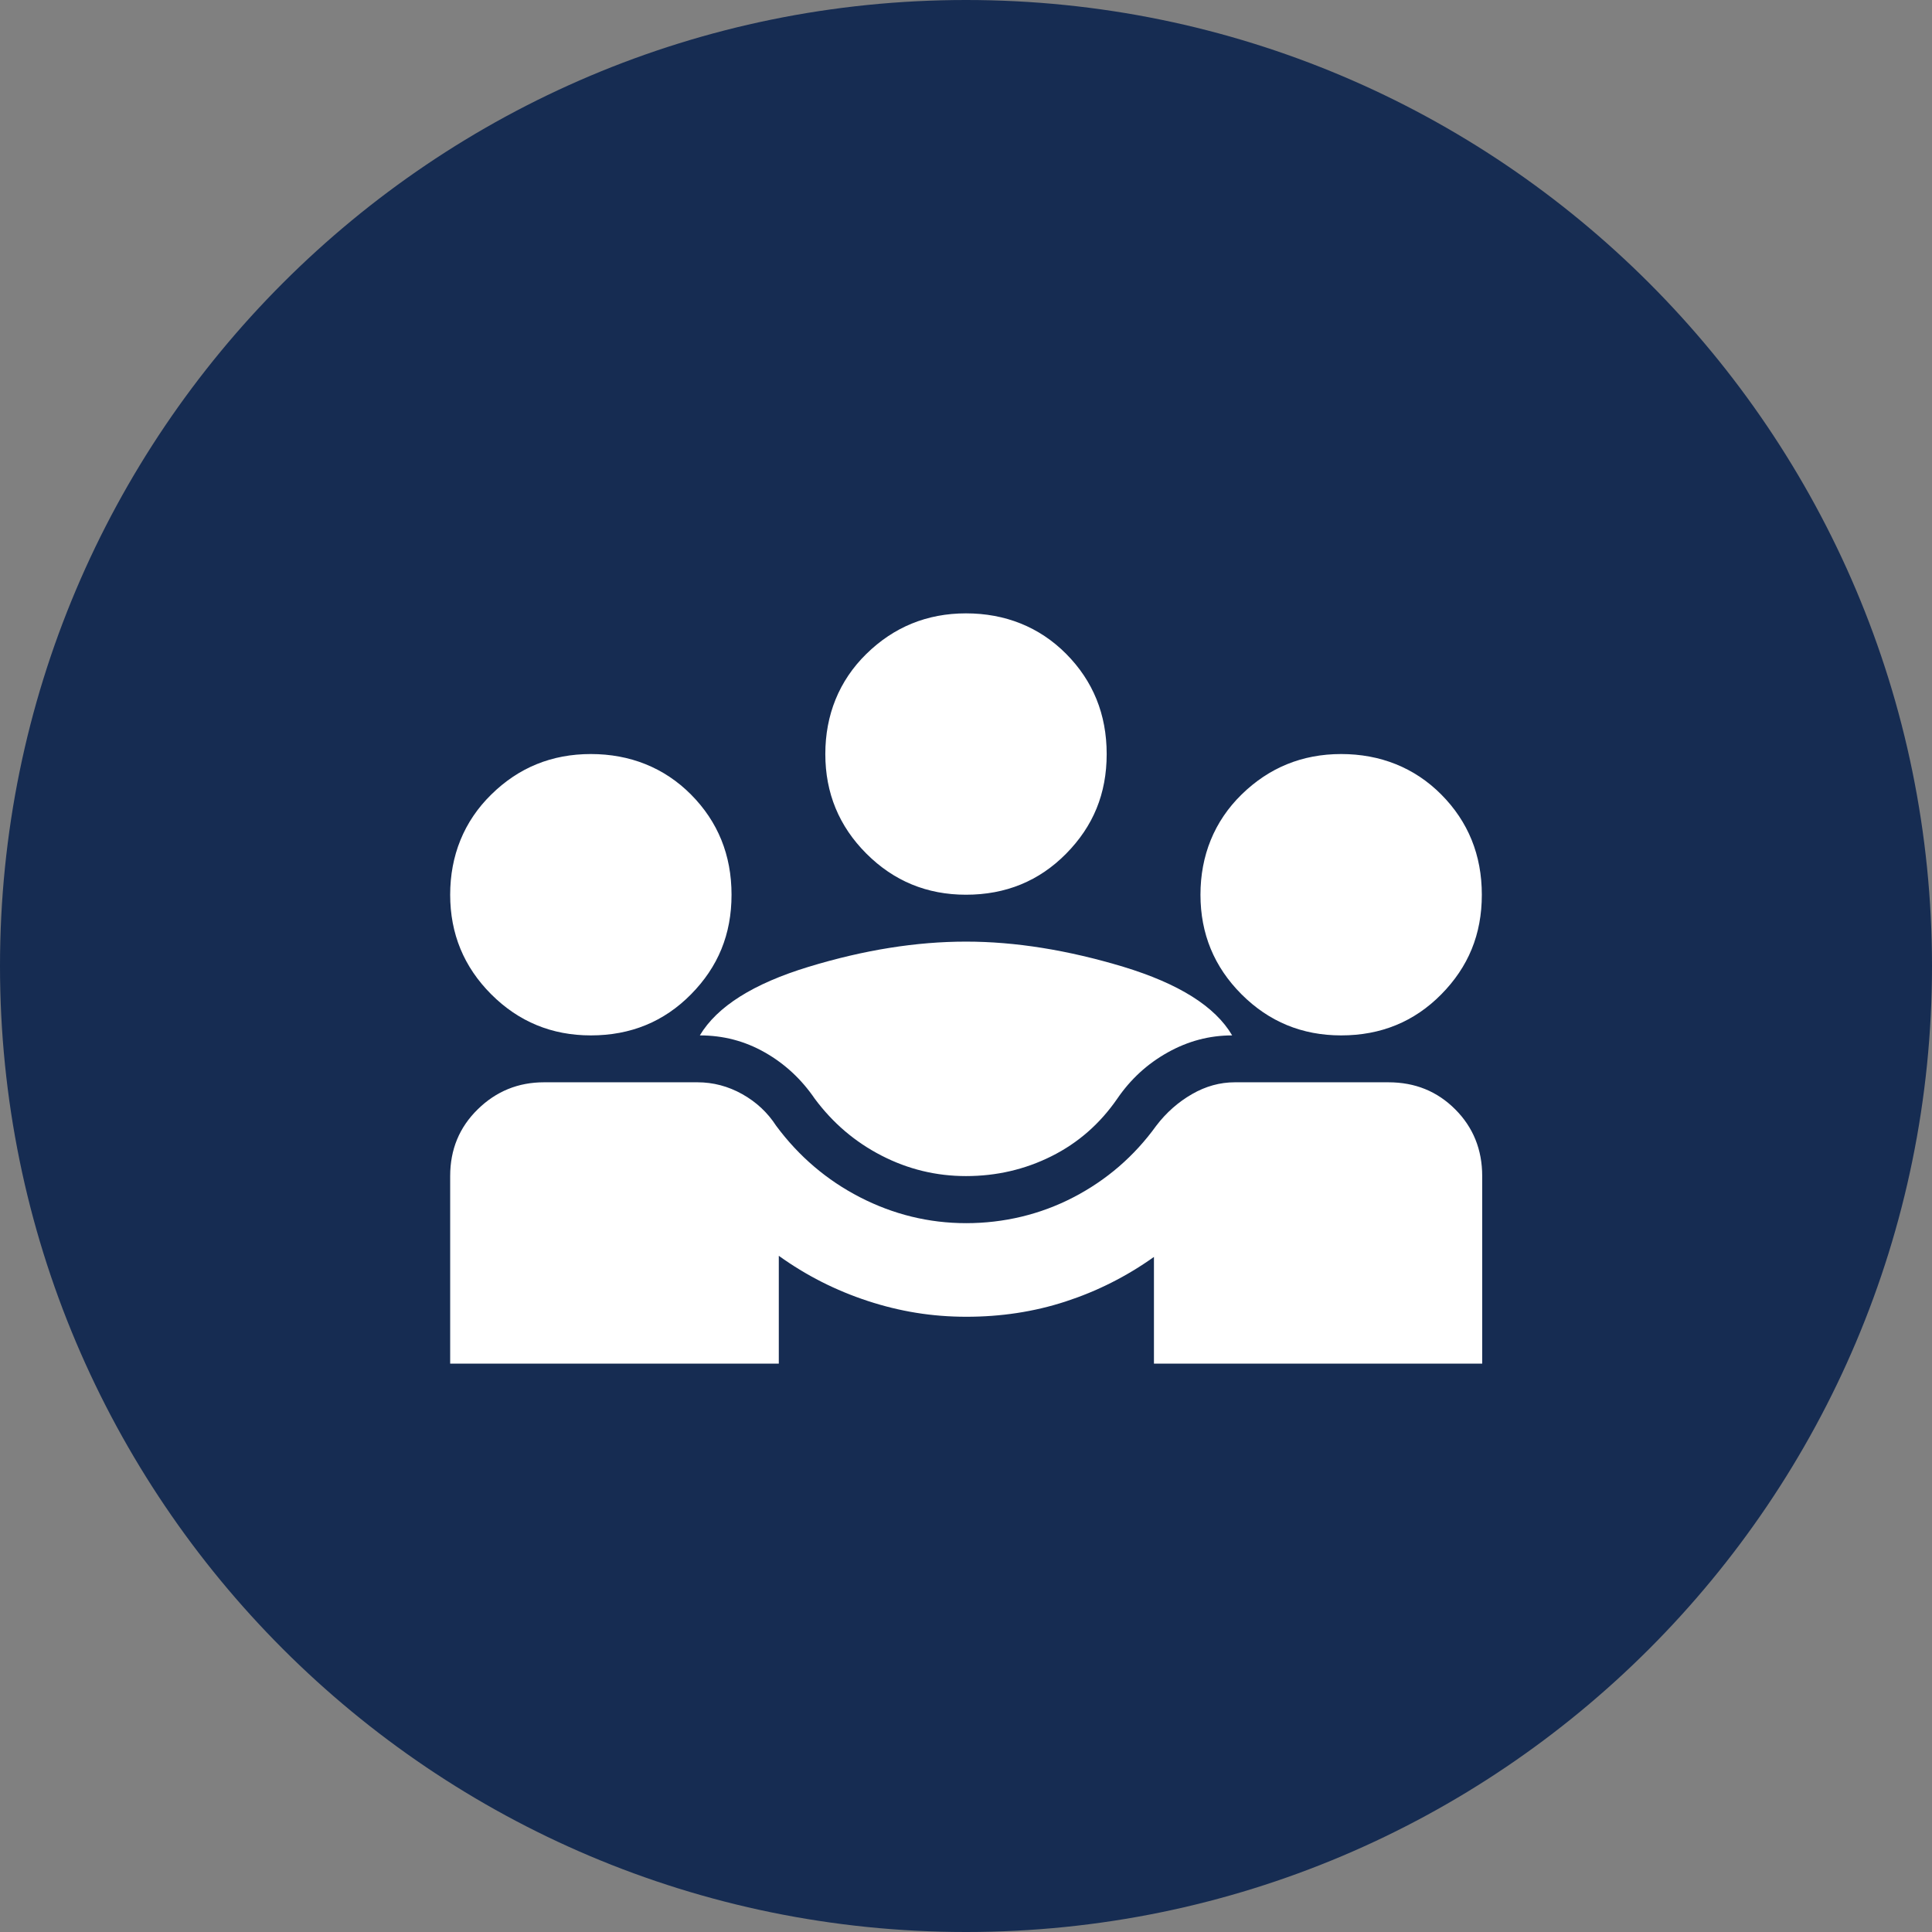
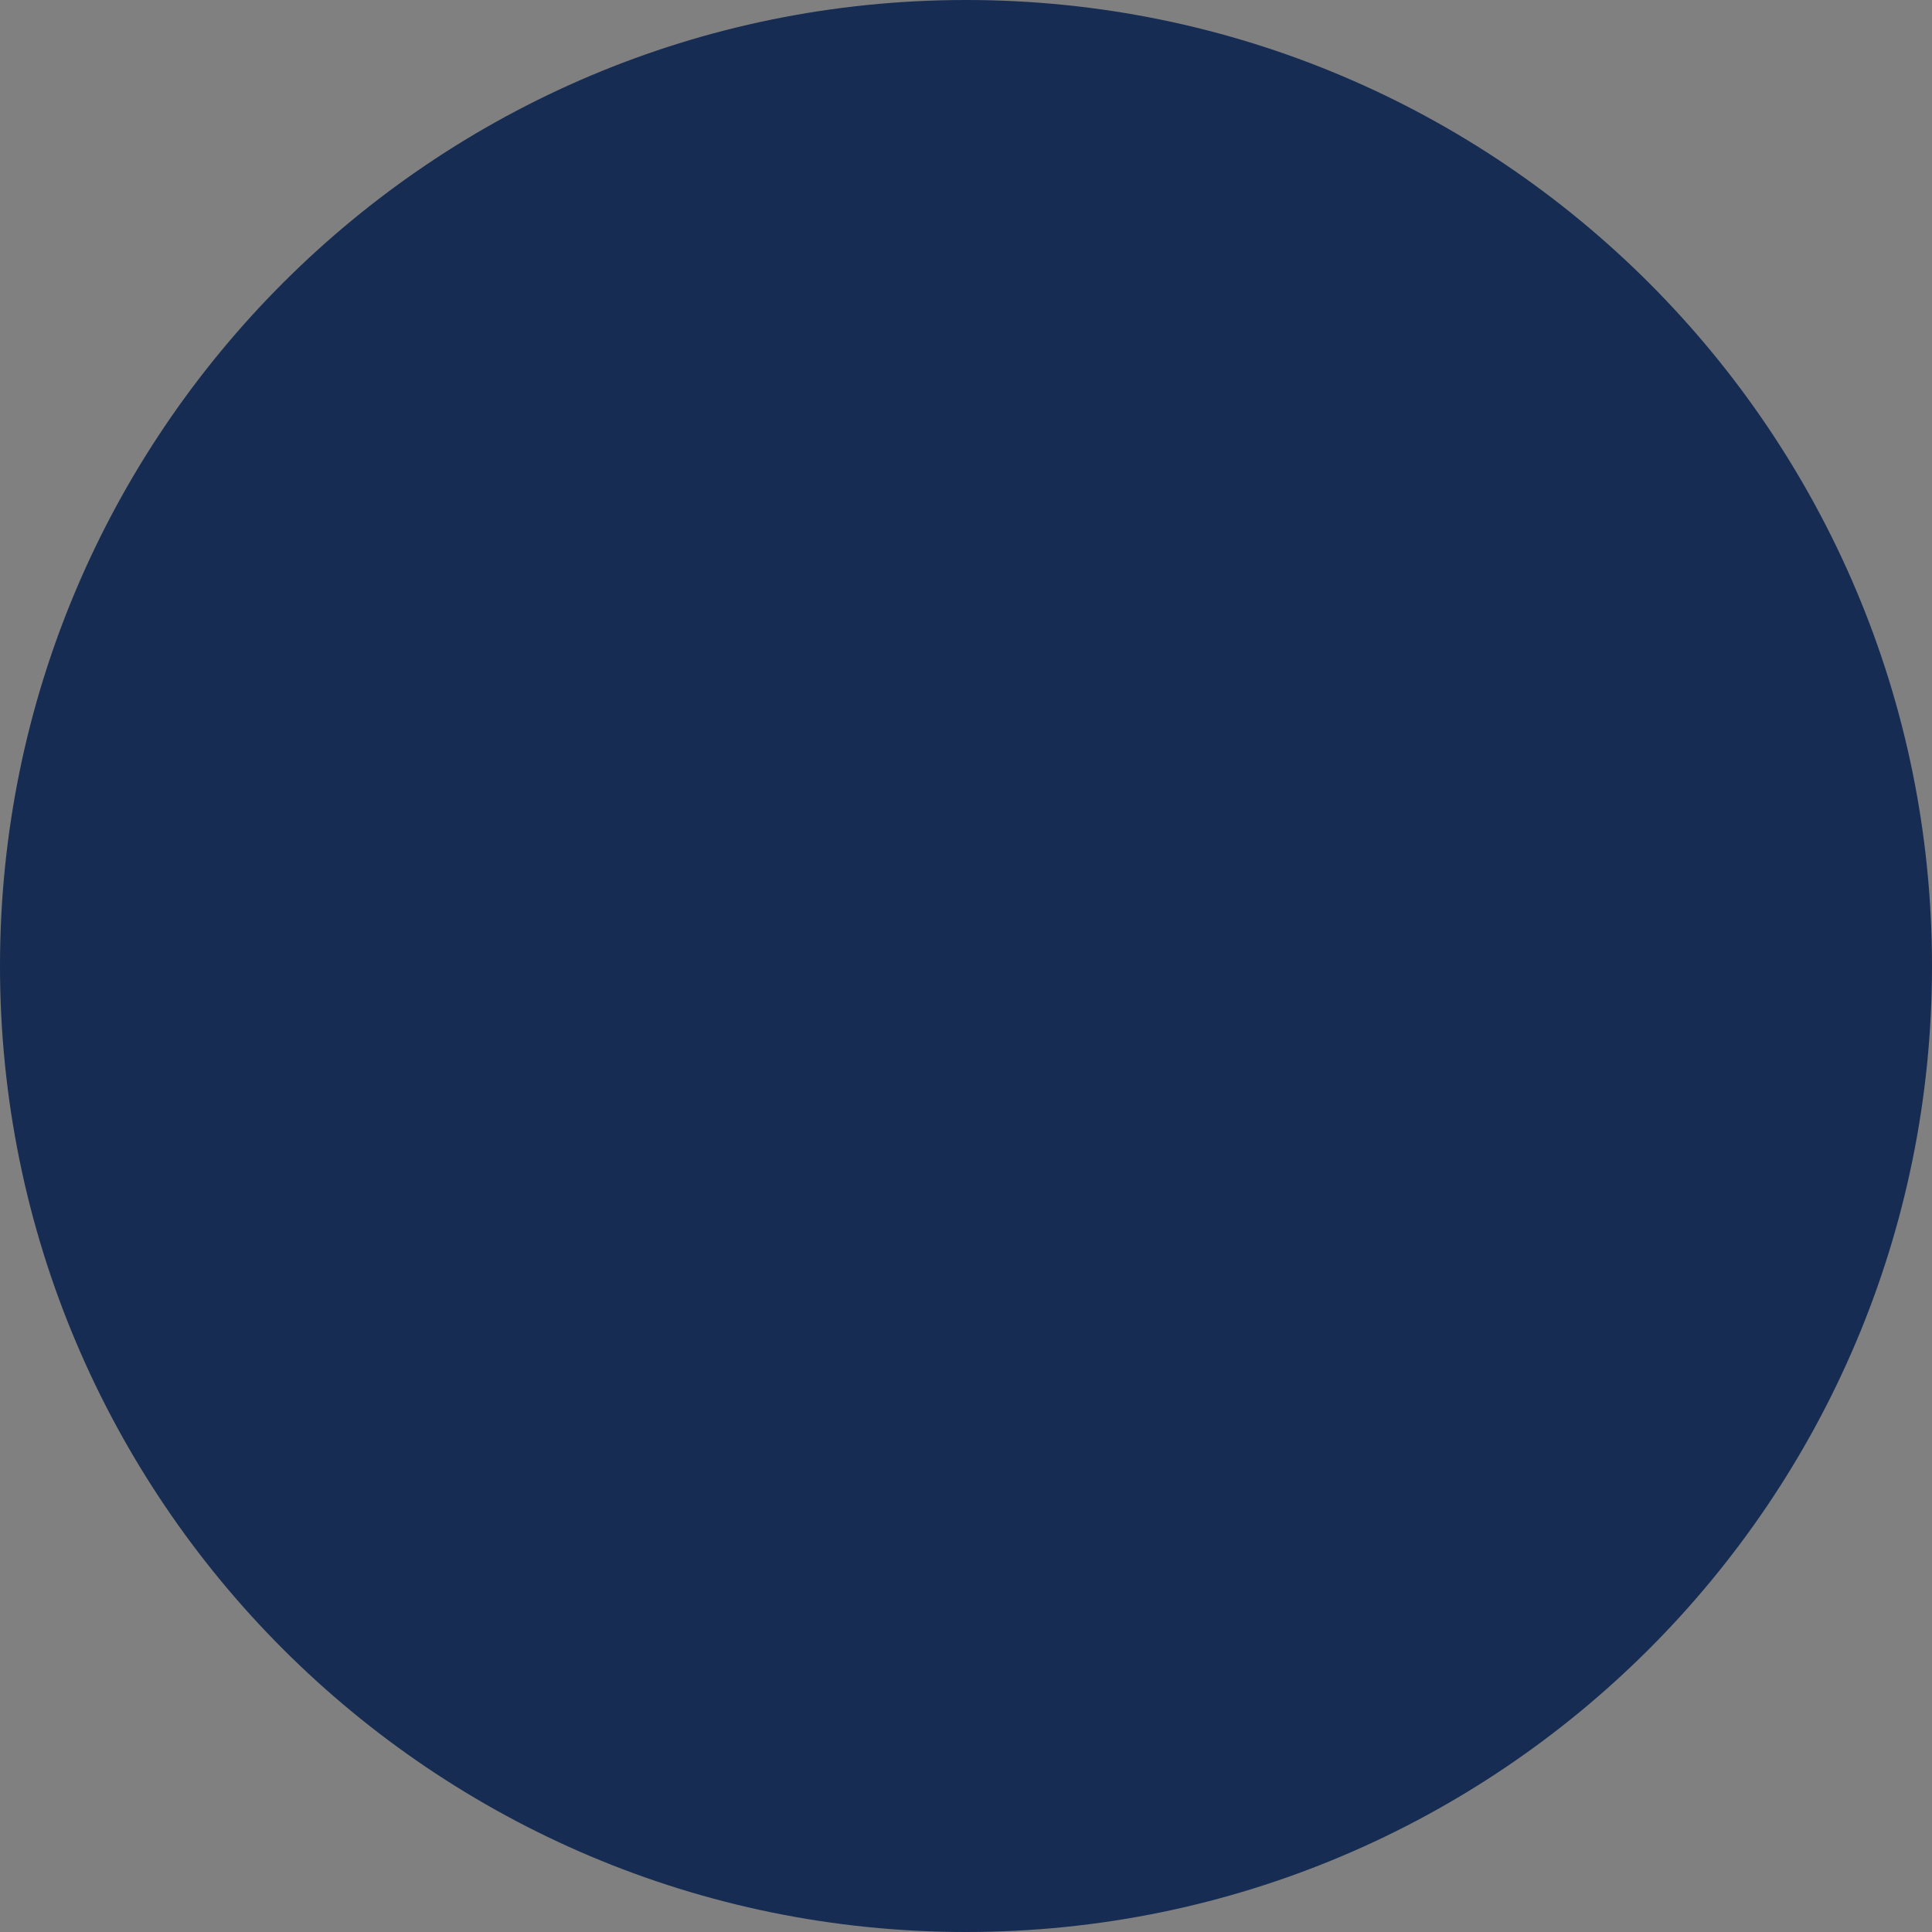
<svg xmlns="http://www.w3.org/2000/svg" viewBox="0 0 103 103">
  <rect x="0" y="0" width="103" height="103" fill="#808080" stroke="none" />
  <defs>
    <style>.cls-1{fill:#fff;}.cls-2{fill:#162c52;}</style>
  </defs>
  <g id="Laag_1">
    <g id="Group_415">
-       <path id="Path_256" class="cls-2" d="M51.5,0C79.94,0,103,23.06,103,51.5s-23.06,51.5-51.5,51.5S0,79.94,0,51.5,23.06,0,51.5,0Z" />
+       <path id="Path_256" class="cls-2" d="M51.5,0C79.94,0,103,23.06,103,51.5s-23.06,51.5-51.5,51.5S0,79.94,0,51.5,23.06,0,51.5,0" />
    </g>
  </g>
  <g id="Laag_2">
-     <path class="cls-1" d="M24,72.7v-10c0-1.42.49-2.6,1.47-3.56.98-.96,2.16-1.44,3.53-1.44h8.19c.83,0,1.63.21,2.38.63s1.35.98,1.81,1.69c1.21,1.63,2.7,2.9,4.47,3.81s3.66,1.38,5.66,1.38,3.95-.46,5.72-1.38,3.24-2.19,4.41-3.81c.54-.71,1.18-1.27,1.91-1.69s1.49-.63,2.28-.63h8.19c1.42,0,2.6.48,3.56,1.44s1.44,2.15,1.44,3.56v10h-17.5v-5.69c-1.46,1.04-3.03,1.83-4.72,2.38s-3.45.81-5.28.81-3.54-.28-5.25-.84-3.29-1.36-4.75-2.41v5.75h-17.5ZM51.5,62.7c-1.58,0-3.08-.36-4.5-1.09s-2.6-1.74-3.56-3.03c-.71-1.04-1.59-1.86-2.66-2.47s-2.22-.91-3.47-.91c.92-1.54,2.85-2.76,5.81-3.66,2.96-.9,5.75-1.34,8.38-1.34s5.42.45,8.38,1.34c2.96.9,4.9,2.11,5.81,3.66-1.21,0-2.35.3-3.44.91s-1.98,1.43-2.69,2.47c-.92,1.33-2.08,2.35-3.5,3.06s-2.94,1.06-4.56,1.06ZM31.5,55.2c-2.08,0-3.85-.73-5.31-2.19-1.46-1.46-2.19-3.23-2.19-5.31s.73-3.91,2.19-5.34c1.46-1.44,3.23-2.16,5.31-2.16s3.91.72,5.34,2.16,2.16,3.22,2.16,5.34-.72,3.85-2.16,5.31-3.22,2.19-5.34,2.19ZM71.5,55.2c-2.08,0-3.85-.73-5.31-2.19s-2.19-3.23-2.19-5.31.73-3.91,2.19-5.34,3.23-2.16,5.31-2.16,3.91.72,5.34,2.16,2.16,3.22,2.16,5.34-.72,3.85-2.16,5.31-3.22,2.19-5.34,2.19ZM51.5,47.7c-2.08,0-3.85-.73-5.31-2.19s-2.19-3.23-2.19-5.31.73-3.91,2.19-5.34,3.23-2.16,5.31-2.16,3.91.72,5.34,2.16,2.16,3.22,2.16,5.34-.72,3.85-2.16,5.31-3.22,2.19-5.34,2.19Z" />
-   </g>
+     </g>
</svg>